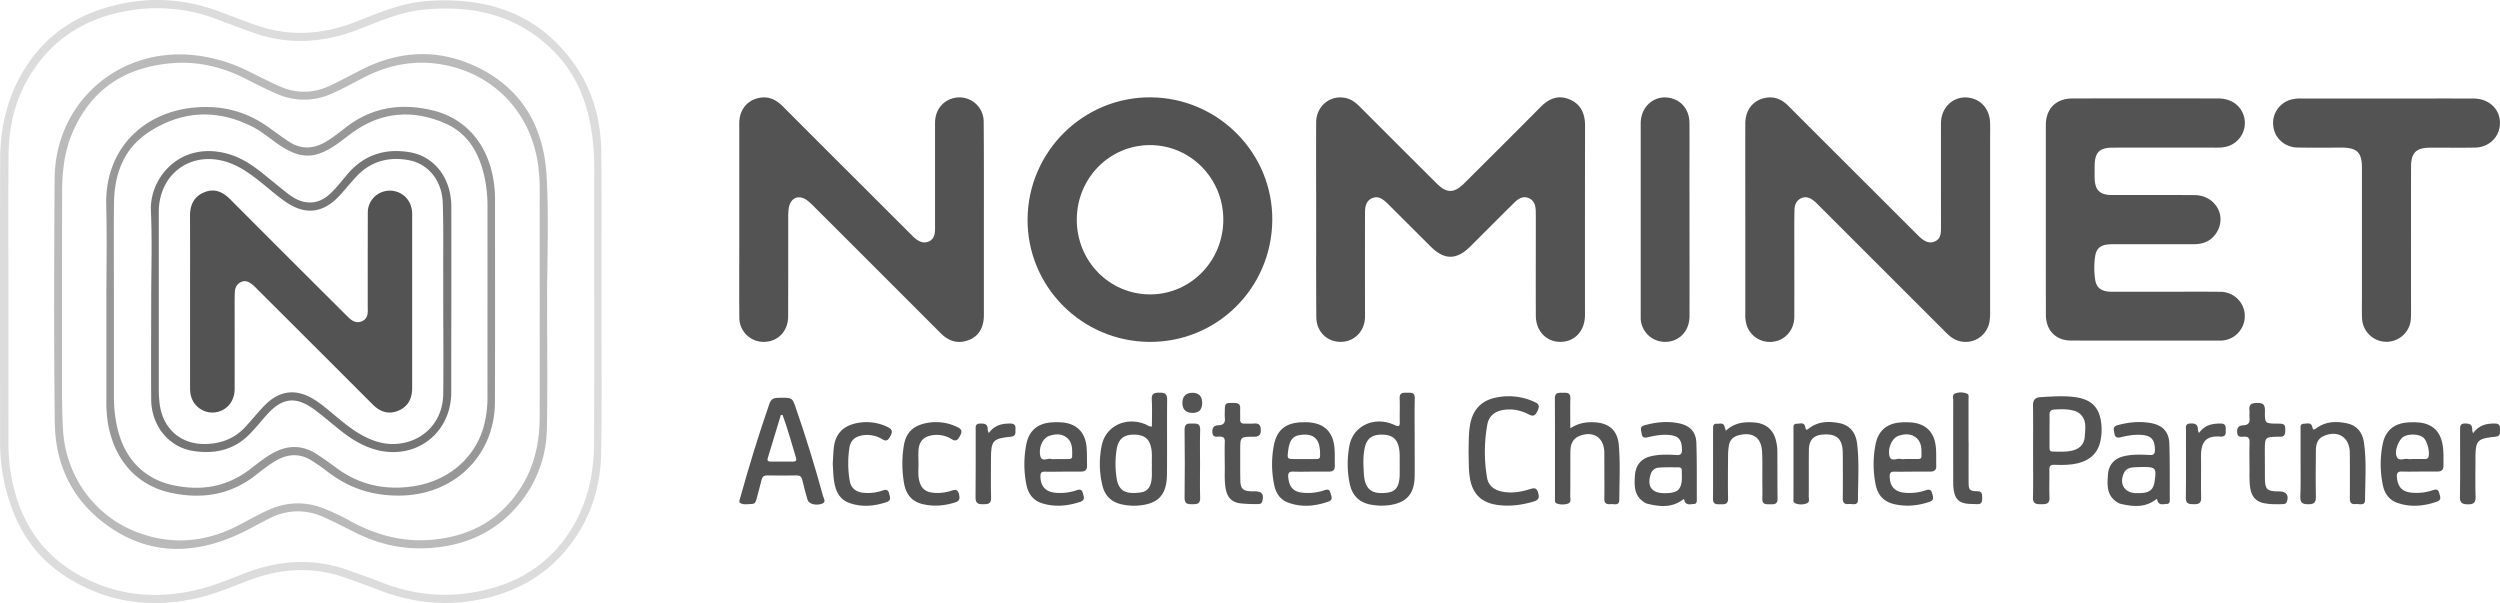
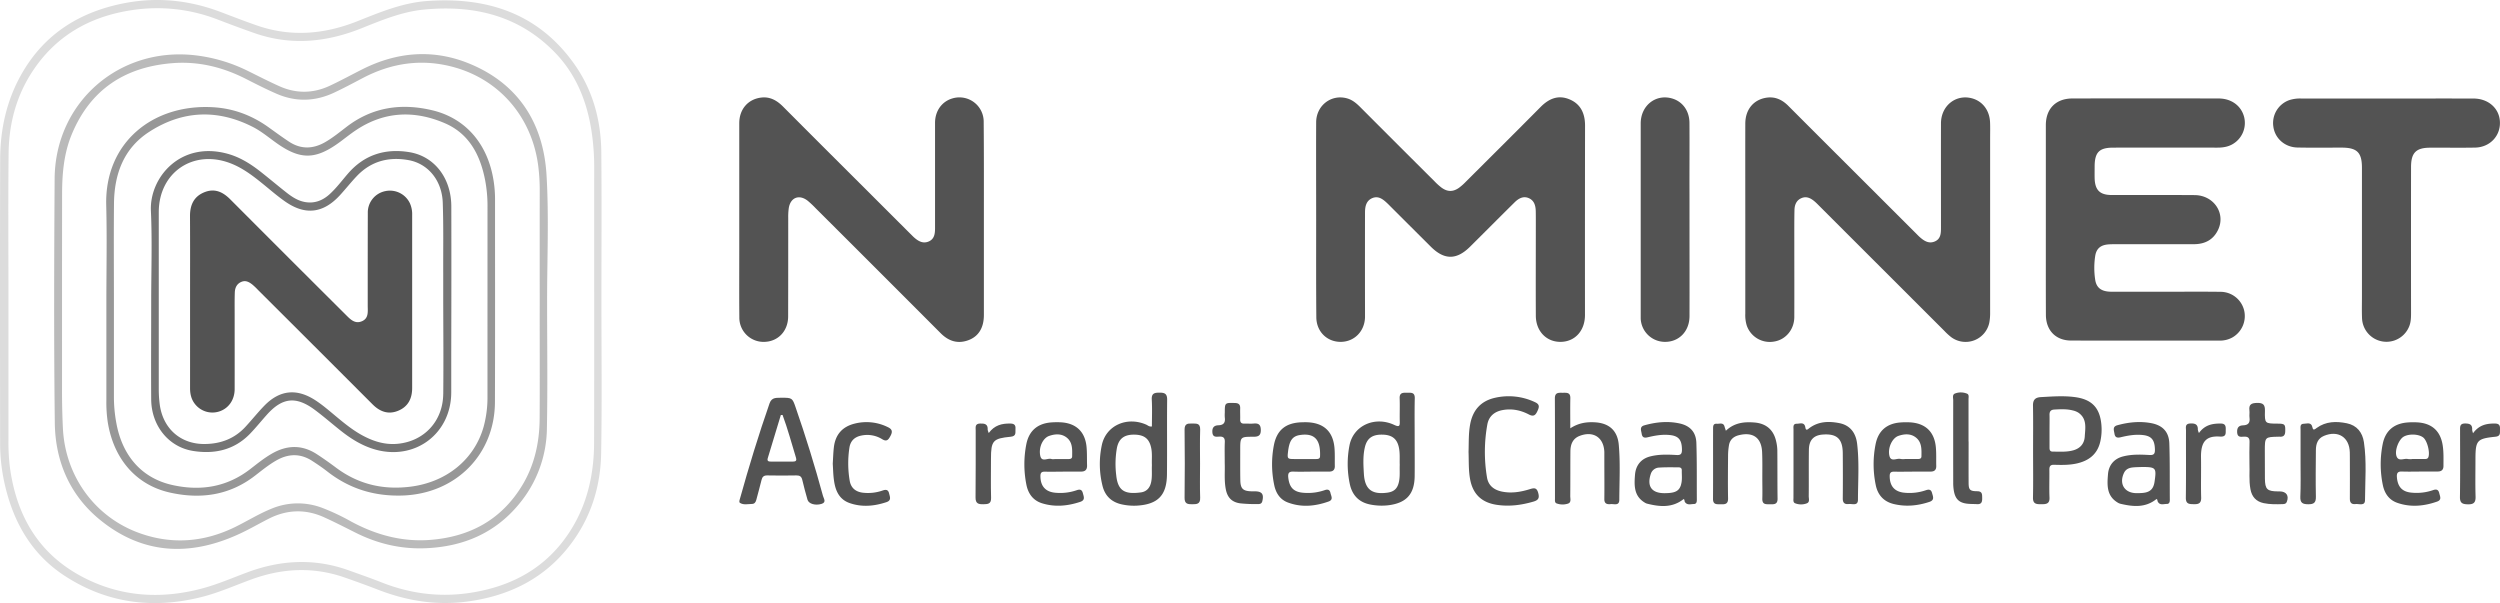
<svg xmlns="http://www.w3.org/2000/svg" id="Layer_1" data-name="Layer 1" viewBox="0 0 2066.18 498.44">
  <defs>
    <style>.cls-1{fill:#535353;}.cls-2{fill:#545454;}.cls-3{fill:#dcdcdc;}.cls-4{fill:#bababa;}.cls-5{fill:#979797;}.cls-6{fill:#757575;}</style>
  </defs>
  <title>footer_nominet</title>
  <path class="cls-1" d="M1087.77,181.56c0-26.83-.12-53.66,0-80.49.09-13.94,12.49-23.38,25.47-19.79,4.33,1.19,7.62,3.93,10.72,7q30.91,31,61.9,61.84a47.85,47.85,0,0,0,5.58,5c4.89,3.53,9.41,3.57,14.34.12a44.39,44.39,0,0,0,5.6-4.94c20.65-20.6,41.34-41.15,61.87-61.86,6.84-6.9,14.5-10.23,23.87-6.34S1310,93.9,1310,103.82q-.13,78.24-.06,156.49c0,13-8.21,22.05-20,22.23s-20.56-8.77-20.62-21.58c-.12-25.83,0-51.66,0-77.49,0-3,0-6-.06-9-.11-4.57-1.29-8.81-5.85-10.75s-8.48.39-11.68,3.56c-12.33,12.18-24.54,24.48-36.84,36.69-11.13,11-21.26,11-32.4-.14Q1166,187.42,1149.57,171c-1.06-1.06-2.1-2.14-3.2-3.16-3.51-3.32-7.37-6.27-12.45-4-4.92,2.24-5.77,7-5.78,11.85q-.08,40.25,0,80.49c0,2,0,4,0,6-.29,11.71-8.93,20.39-20.24,20.36s-20-8.65-20-20.48C1087.67,235.23,1087.77,208.4,1087.77,181.56Z" />
  <path class="cls-1" d="M1442.44,181.25c0-26.33-.06-52.65,0-79,0-11.7,6.79-19.89,17.5-21.51,7.18-1.08,13,1.7,18,6.7q26.85,26.9,53.75,53.71l52,51.92c.94.94,1.86,1.92,2.85,2.8,3.62,3.23,7.61,5.86,12.62,3.65,4.75-2.09,5-6.6,5-11.07,0-28.83-.07-57.65,0-86.48,0-14.39,12-24.11,25.22-20.81,8.93,2.22,14.89,9.83,15.34,19.83.19,4.33.06,8.67.06,13q0,72,0,144a43.29,43.29,0,0,1-.63,8.44,20,20,0,0,1-31.63,12.15,50.6,50.6,0,0,1-5.51-5.06q-51.46-51.39-102.9-102.81c-1.41-1.41-2.8-2.86-4.31-4.16-3.18-2.73-6.76-4.62-11-2.78s-5.62,5.65-5.72,9.82c-.2,9-.13,18-.14,27,0,20.49.08,41,0,61.48-.06,10.34-7.13,18.7-16.65,20.21a20.15,20.15,0,0,1-22.62-13.16,29.12,29.12,0,0,1-1.23-9.86Q1442.45,220.23,1442.44,181.25Z" />
  <path class="cls-1" d="M813.15,181.89q0,39.24,0,78.48c0,10.31-4.25,17.54-12.59,20.71-8.93,3.39-16.51.94-23.17-5.74q-51.54-51.66-103.22-103.19a79.17,79.17,0,0,0-6.54-6.16c-7.09-5.62-14.31-2.85-15.73,6a51.68,51.68,0,0,0-.45,8c0,27.16,0,54.31-.07,81.47,0,12.28-8.5,21-20,21.09a20,20,0,0,1-20.34-20.23c-.17-18.83-.06-37.66-.06-56.48q0-52,0-104c0-11.42,7.08-19.75,17.87-21.16,7.4-1,13.17,2.26,18.26,7.36q31.4,31.51,62.92,62.9l42.44,42.38c1,.94,1.87,1.91,2.86,2.8,3.51,3.14,7.44,5.51,12.22,3.46s5.23-6.56,5.24-11c0-29,0-58,0-87,0-10,5.72-17.83,14.59-20.31a20.06,20.06,0,0,1,25.61,19.61C813.24,127.91,813.15,154.9,813.15,181.89Z" />
  <path class="cls-1" d="M1690.83,181.39q0-39,0-78c0-13.48,8.28-21.92,21.77-22q60.48-.14,121,0c10.74,0,18.92,6.21,21.18,15.6a20.27,20.27,0,0,1-9.71,22.22c-3.89,2.22-8.11,2.81-12.51,2.81q-43-.06-86,0c-11.5,0-15.28,3.77-15.4,15.23,0,3.33-.07,6.67,0,10,.27,9.89,4.3,13.91,14.18,13.93,22.82.06,45.65-.09,68.47.07,15.8.11,25.85,15,19.4,28.64-4,8.46-11.12,11.95-20.25,11.94q-32,0-64,0c-2.16,0-4.33,0-6.49.16-6.38.52-9.92,3.45-10.86,9.69a64.83,64.83,0,0,0,0,19.42c1,6.91,5.25,9.94,13.28,10,17,.07,34,0,51,0,13.16,0,26.32-.11,39.48.08a20.13,20.13,0,0,1,19.33,15.28,20.38,20.38,0,0,1-9.5,22.33,21.1,21.1,0,0,1-11,2.71c-40.82,0-81.63.08-122.45-.05-12.68,0-20.82-8.37-20.87-21.17C1690.76,234,1690.84,207.71,1690.83,181.39Z" />
  <path class="cls-1" d="M1972.8,81.44c23.83,0,47.65-.07,71.48,0,11.78,0,20.65,7.49,21.73,17.9,1.28,12.26-7.69,22.39-20.44,22.64-12.32.24-24.65,0-37,.08-11.77,0-15.9,4.12-15.91,16q-.08,60.23,0,120.45c0,3.51-.05,7-1.21,10.37a20.21,20.21,0,0,1-39.29-5.76c-.25-6-.08-12-.08-18q0-53.23,0-106.46c0-12.66-4-16.64-16.83-16.66-12.16,0-24.32.17-36.48-.08-10.35-.22-18.46-7.43-19.87-17A20.08,20.08,0,0,1,1892,82.76a28.83,28.83,0,0,1,9.85-1.34Q1937.32,81.45,1972.8,81.44Z" />
  <path class="cls-1" d="M1396.33,181.42c0,26.65.08,53.3,0,79.94-.06,12.7-9,21.56-20.87,21.17A20.07,20.07,0,0,1,1356,263.4c0-.83,0-1.66,0-2.49q0-79.44,0-158.89c0-14.63,12.15-24.39,25.56-20.74,8.87,2.41,14.64,10.11,14.73,20.2.13,16.49,0,33,0,49.46Q1396.34,166.18,1396.33,181.42Z" />
  <path class="cls-1" d="M1297.8,354c6.66-4.36,13.12-5.32,19.88-5,12,.55,19.12,6.63,20.19,18.59,1.35,15.12.5,30.31.44,45.47,0,5.26-4.38,3.3-7.15,3.58s-5.26-.16-5.22-4.12c.14-10.83,0-21.66,0-32.49,0-2.17,0-4.33,0-6.5-.48-12-9.07-17.6-20.34-13.3-5.85,2.23-7.65,7.09-7.7,12.79-.11,12.33,0,24.66-.13,37,0,2.18,1,5.18-1.81,6.18a14.28,14.28,0,0,1-9.33-.09c-1.79-.61-1.49-2.44-1.49-3.89,0-27.66.06-55.32-.08-83,0-5,3.11-4.62,6.33-4.6s6.56-.55,6.45,4.49C1297.67,337,1297.8,345,1297.8,354Z" />
  <path class="cls-1" d="M1213.71,373.5c.26-7.64-.07-15.31,1.35-22.91,2.19-11.68,8.8-19.17,20.49-21.82a50.73,50.73,0,0,1,33.13,3.63c4.23,1.92,3.36,4.37,1.84,7.61s-3.18,4.51-6.87,2.58c-6.78-3.54-14-5.09-21.74-3.68-6.83,1.25-11.39,5.14-12.65,11.81a127.67,127.67,0,0,0-.32,43.73c1.09,6.87,5.79,10.51,12.51,11.86,7.94,1.59,15.6.26,23.12-2.1,3.32-1,5.47-1.28,6.67,3,1.15,4.07.48,6.07-3.79,7.32-10,2.94-20.15,4.27-30.58,2.67-12.43-1.9-19.65-8.9-21.89-21.24C1213.63,388.49,1214,381,1213.71,373.5Z" />
  <path class="cls-1" d="M1901.35,383.15c0-9.33,0-18.66,0-28,0-2-.67-4.88,2.62-4.93,2.66,0,6.25-1.69,7.19,3,.62,3.1,2.22,1.4,3.53.46,7.64-5.51,16.2-5.63,24.89-3.85,8.37,1.7,12.93,7.61,14.13,15.62,2.36,15.88,1,31.92.9,47.89,0,5.17-5,2.89-7.93,3.25s-4.62-.93-4.59-4.28c.11-11.33,0-22.66,0-34,0-1.5,0-3-.05-4.5-.34-12.48-9.7-18.43-21.35-13.58-5.27,2.2-6.64,6.74-6.68,11.81-.11,12.82-.27,25.65,0,38.47.12,5-1.7,6.28-6.35,6.25s-6.69-1.13-6.51-6.17C1901.58,401.48,1901.35,392.31,1901.35,383.15Z" />
  <path class="cls-1" d="M1482.28,383.08c0-9.33,0-18.65,0-28,0-2-.65-4.87,2.65-4.87,2.66,0,6.35-1.72,7.13,3,.53,3.27,2.05,1.56,3.35.59,7.57-5.65,16.15-5.79,24.83-4.08,9,1.79,13.55,8.27,14.6,16.88,1.87,15.41.75,30.93.71,46.39,0,5.46-4.77,3.21-7.67,3.57-3.14.38-4.92-.84-4.88-4.49.13-12.48.1-25,0-37.45-.08-12-4.92-16.39-16.68-15.46-7.38.58-11.21,4.57-11.32,12.5-.19,12.82,0,25.63-.13,38.45,0,2,1,4.82-1.48,5.84a13.12,13.12,0,0,1-9.74,0c-1.87-.72-1.4-2.85-1.4-4.45C1482.26,402.05,1482.29,392.56,1482.28,383.08Z" />
  <path class="cls-1" d="M1426.39,356c7.1-6.73,15.25-7.52,23.77-6.8,9.59.82,15.67,6.1,17.76,15.47a35.18,35.18,0,0,1,1,7.41c.13,13.32,0,26.65.19,40,.08,4.51-2.47,4.8-5.74,4.68s-7,.8-6.86-4.61c.17-5.65,0-11.32,0-17,0-7.16.15-14.33-.17-21.48-.52-11.91-7.5-16.89-19.18-14-4.45,1.09-7.44,3.73-8.22,8.34a52.92,52.92,0,0,0-.74,8.43c-.08,11.83-.22,23.66,0,35.48.11,4.86-2.65,4.95-6,4.85-3.11-.09-6.48.63-6.44-4.47.13-19.32,0-38.65.06-58,0-2.07.05-4.29,3-4.07,2.39.19,5.61-1.42,6.54,2.59C1425.56,353.56,1425.87,354.33,1426.39,356Z" />
  <path class="cls-1" d="M1859.11,383c0-6.57-.17-12.07.07-17.56.15-3.52-1.19-4.71-4.61-4.55-2.48.11-5.42.81-5.64-3.55-.2-3.85,1.28-5.7,4.89-5.81,4.29-.13,5.91-2.12,5.34-6.33-.26-2,.16-4-.08-6-.61-5,1.67-6.09,6.31-6.2,5.1-.11,6.65,1.54,6.52,6.56-.25,10.5,0,10.5,10.41,10.56,6.12,0,6.54.59,6.36,6.43-.09,3.19-1.39,4.62-4.55,4.37-.33,0-.66,0-1,0-11.32.24-11.32.24-11.32,11.8,0,7.66,0,15.32.07,23,.13,8.71,1.88,10.32,10.76,10.41h1.5c5.51.05,7.83,3.57,5.82,8.66-.62,1.58-1.85,1.79-3.18,1.84-5.33.2-10.68.3-15.93-.8-6.2-1.31-9.77-5.2-10.93-11.48C1858.54,396.86,1859.43,389.35,1859.11,383Z" />
  <path class="cls-1" d="M1012.21,383.15c0-6.75-.17-12.26.06-17.74.15-3.53-1.2-4.75-4.62-4.57-2.53.14-5.39.68-5.66-3.6-.25-3.94,1.46-5.64,5-5.76,4.38-.14,5.84-2.3,5.27-6.41a28,28,0,0,1,0-4c0-8.28.09-8.23,8.38-8,3.31.09,4.44,1.44,4.34,4.53s.08,6,0,9c-.09,2.58,1,3.62,3.55,3.51s5,.18,7.49-.06c4.16-.4,6,.89,6,5.48s-2.19,5.45-6.17,5.44c-10.84,0-10.85.07-10.84,11.16,0,8.16-.06,16.32.07,24.48.11,7.4,2.16,9.31,9.69,9.47.83,0,1.66,0,2.5,0,5.76.05,7.41,2.41,6,8.13-.55,2.22-2.1,2.43-3.76,2.39A124.17,124.17,0,0,1,1025,416c-7.13-1-10.75-5-12-12.12C1011.68,396.55,1012.47,389.2,1012.21,383.15Z" />
-   <path class="cls-1" d="M759.11,383.36c0,4.48-.5,9,.51,13.44,1.54,6.77,5.13,9.91,12.09,10.48a36.16,36.16,0,0,0,14.78-1.79c2.9-1,5-1.08,6,2.71.86,3.37,1,5.77-3,7-8.92,2.82-17.9,3.62-27.07,1.41s-13.69-8.43-15.25-17.17a95,95,0,0,1-.32-30.34c1.59-11,7.21-16.91,18-19.28a40,40,0,0,1,26.73,3.34c3.75,1.83,3.56,4,1.79,7.15-1.66,3-3,5-6.82,2.64a23.15,23.15,0,0,0-15.82-3.27c-7.26,1.1-11,4.85-11.59,12.17C758.84,375.67,759.11,379.53,759.11,383.36Z" />
  <path class="cls-1" d="M688.25,383.26c.29-4.55.39-9.06.91-13.51,1.22-10.49,6.91-17.07,17.12-19.63a39.71,39.71,0,0,1,27.7,3c3.69,1.78,3.69,4,1.94,7.22-1.62,3-3,5-6.81,2.65a23.41,23.41,0,0,0-17.29-3c-5.56,1.13-8.92,4.42-9.79,9.93a86,86,0,0,0,.22,27.36c1,5.93,4.85,9.21,10.94,9.93a36.63,36.63,0,0,0,16.25-1.81c2.5-.86,4.58-.95,5.35,2.29.69,2.89,2.15,5.9-2.19,7.33-10.06,3.33-20.22,4.3-30.38.76-8.89-3.11-11.9-10.61-13-19.09C688.59,392.22,688.54,387.7,688.25,383.26Z" />
  <path class="cls-1" d="M1627,364.89c0,11.31-.06,22.63,0,33.95,0,5.93,1,7.09,7,7.15,4.4,0,4.15,2.58,4.22,5.56s-.4,5.34-4.2,5.12c-2.66-.16-5.33-.07-8-.36-6.82-.74-10-3.81-11.21-10.63a38.71,38.71,0,0,1-.53-6.45q-.06-34.2,0-68.41c0-2-1-4.83,1.74-5.69a13.37,13.37,0,0,1,9.74.25c1.77.81,1.17,2.95,1.17,4.55,0,11.65,0,23.3,0,35Z" />
  <path class="cls-1" d="M817.17,357.89c4.81-6.55,10.89-7.94,17.71-7.85,3.2,0,4.66,1.16,4.38,4.39-.24,2.78,1,6-3.83,6.51-14.86,1.43-16.39,3.27-16.42,18.13,0,10.82-.21,21.64.09,32.46.13,5-2.66,5.14-6.31,5.21-4,.07-6.6-.44-6.53-5.57.23-18.48.07-37,.12-55.44,0-2.49-.79-5.53,3.54-5.69,3.84-.13,6.66.37,6.37,5.13C816.26,355.76,816.66,356.37,817.17,357.89Z" />
  <path class="cls-1" d="M2043.91,358.05c5-6.87,11.29-8.13,18.27-8,3.58.06,4.13,1.95,4,4.8s.69,5.63-3.78,6.09c-15.28,1.58-16.47,3-16.5,18.54,0,10.33-.22,20.67.09,31,.14,4.86-1.58,6.42-6.33,6.33-4.42-.08-6.66-.91-6.58-6.11.27-18.32.11-36.66.1-55,0-2.89-.34-5.67,4.12-5.7,3.89,0,6.13.92,5.87,5.2A12.67,12.67,0,0,0,2043.91,358.05Z" />
  <path class="cls-1" d="M1817.37,357.88c4.91-6.81,11.26-7.93,18.22-7.82,3.66.06,4,2.22,3.92,4.94s.56,5.66-3.54,5.84a6.69,6.69,0,0,1-1,0c-11.93-.9-16.11,4.42-15.9,17.32.19,11-.17,22,.13,33,.13,4.69-1.94,5.63-6,5.54-3.8-.08-6.74,0-6.66-5.39.25-18.49.06-37,.13-55.49,0-2.42-1-5.56,3.39-5.81,3.93-.22,6.55.53,6.4,5.15A11.29,11.29,0,0,0,1817.37,357.88Z" />
  <path class="cls-2" d="M991.81,383.48c0,9.31-.23,18.63.09,27.94.18,5.4-3,5.29-6.72,5.33s-6.22-.44-6.16-5.33q.36-28.18,0-56.38c0-4.65,2.26-5.14,5.89-5s7.12-.68,7,5C991.6,364.51,991.8,374,991.81,383.48Z" />
-   <path class="cls-2" d="M993.58,333.23c-.1,5.57-2.86,8.21-8.47,8-5.14-.14-7.9-3-7.91-8.23,0-5.41,3-8.41,8.34-8.39S993.68,327.62,993.58,333.23Z" />
-   <path class="cls-1" d="M951.26,80.45c-55.66-.54-101.46,44.58-102,100.44-.5,55.7,44.56,101.24,100.6,101.68C1005.75,283,1051,238.21,1051.51,182,1052,126.59,1007,81,951.26,80.45Zm-.67,162.86c-33.72,0-60.68-27.44-60.65-61.8,0-34.1,26.91-61.52,60.36-61.59s60.6,27.36,60.73,61.3C1011.16,215.54,984.16,243.27,950.59,243.31Z" />
  <path class="cls-3" d="M497.06,249.27h0c0-41.16.29-82.32-.1-123.48-.25-26.05-6.84-50.73-21.86-72.18C445.37,11.13,402.67-2.77,352.88.85c-20.21,1.46-38.83,9.26-57.41,16.65-27.31,10.86-54.9,13.31-83,3.59-10.07-3.49-20-7.34-30-11.13C156.94.28,130.72-2.59,103.85,2.43c-37.5,7-67.36,25.47-86.37,59.35C5.39,83.34.22,106.9.14,131.4-.1,209.88,0,288.37.09,366.86A152.69,152.69,0,0,0,4.34,402c7.29,30.66,22.37,56.46,49.13,73.91,34.89,22.75,73,27.6,113.12,17.51,14.26-3.58,27.69-9.63,41.46-14.64,25.47-9.27,51.08-10.49,76.87-1.47,9.27,3.24,18.53,6.58,27.69,10.13,23.9,9.27,48.48,13.13,74,9.67,34.49-4.67,63.72-19.15,85-47.27,16.72-22.09,24.76-47.68,25.22-75.11C497.58,332.94,497.06,291.1,497.06,249.27ZM491,366.09c-.09,25.56-5.48,50.07-19.27,72-19.31,30.75-48.22,46.6-83.34,51.91-24.89,3.76-49.15.71-72.64-8.52-9.15-3.6-18.43-6.84-27.69-10.16-28.08-10.06-55.92-8.61-83.62,1.69-12.64,4.7-25,10.12-38.14,13.54-33.53,8.76-66.27,6.71-97.24-9.28C31.89,458.12,13.4,426,8.09,385.47A171.81,171.81,0,0,1,7,363q0-57,0-114H7c0-40.83-.33-81.66.12-122.49.26-23.55,6-45.95,18.75-66C45.3,30,73.93,13.59,109.13,8.36a138.15,138.15,0,0,1,70.77,7.78C190,20,200.16,23.82,210.38,27.39c30,10.45,59.31,7.62,88.34-4,16.71-6.68,33.47-13.69,51.57-15.46,41.29-4,78.68,4.8,108.49,35.62,17.39,18,26.3,40.23,30.08,64.69a197.67,197.67,0,0,1,2.23,30.37C491,214.45,491.21,290.27,491,366.09Z" />
  <path class="cls-1" d="M680.18,409.89q-10.08-37.08-22.68-73.4c-2.62-7.59-2.92-7.77-11.46-7.78-3.62.28-8.08-.89-10,4.59-9.09,26.08-17.14,52.49-24.55,79.09-.31,1.12-.88,2.64.15,3.27,3,1.85,6.47.9,9.75.84,2.18,0,3.17-1.4,3.68-3.39,1.41-5.48,3-10.91,4.31-16.41.64-2.68,1.92-3.84,4.8-3.78q12,.24,24,0c2.81-.05,4.23.9,4.88,3.68,1.29,5.51,2.75,11,4.32,16.41,1,3.42,6.46,5,11.59,3.44C683.24,415.12,680.78,412.11,680.18,409.89ZM655.5,381.48c-6.15,0-12.29,0-18.44,0-1.9,0-3.28-.36-2.51-2.87,3.64-11.86,7.2-23.74,10.79-35.61l1.43-.05c4.33,11.63,7.5,23.64,11.14,35.5C658.56,380.58,657.73,381.5,655.5,381.48Z" />
  <path class="cls-1" d="M1736.69,350.49c-1.38-13.74-8.1-20.48-21.86-22.3-9.33-1.24-18.62-.5-27.93,0-4.77.25-6.78,2.16-6.69,7.1.22,12.49.07,25,.07,37.48,0,12.83.19,25.66-.08,38.48-.11,5.25,2.76,5.5,6.65,5.48s7.28,0,7-5.59c-.33-7.65,0-15.33-.11-23,0-3,1-4.1,4.06-4,6,.17,12,.28,17.93-.95,10.32-2.14,17.68-7.54,20.11-18.29A44.71,44.71,0,0,0,1736.69,350.49ZM1723,360.78c-.35,5.68-3.52,9.59-9.09,11.28s-11.56,1.2-17.38,1.18c-2.33,0-2.67-1.47-2.66-3.31q0-7,0-14c0-4.33.1-8.67,0-13-.09-2.91,1.11-4.3,4-4.46,5.16-.28,10.34-.55,15.4.78a14.37,14.37,0,0,1,4.58,1.9C1725,346.19,1723.42,353.74,1723,360.78Z" />
  <path class="cls-1" d="M1169.27,329.16c.11-5.08-3.07-4.55-6.25-4.57s-6.45-.39-6.25,4.62c.26,6.32-.06,12.66.1,19,.1,3.73-.25,5-4.51,3-16.09-7.52-33.69.44-37,16.66a79.86,79.86,0,0,0,.13,31.75c1.92,9.62,7.66,15.71,17.5,17.45a48,48,0,0,0,14.9.46c14.51-1.94,21.13-9.24,21.29-24,.11-10.15,0-20.3,0-30.46C1169.19,351.8,1169,340.48,1169.27,329.16Zm-13.06,68.95c-1.19,5.63-4,8.32-9.71,9.08-12.78,1.7-18.55-2.82-19.3-15.67-.42-7.27-.87-14.62.82-21.83,1.77-7.52,6.2-10.66,14.62-10.47,8,.18,12.15,3.59,13.59,11.07.9,4.62.44,9.27.61,13.91C1156.65,388.84,1157.19,393.5,1156.21,398.11Z" />
  <path class="cls-1" d="M964.62,330.18c0-5-2.32-5.68-6.43-5.67s-6.57.62-6.28,5.72c.42,7.4.11,14.85.11,22.22-2.28.37-3.36-.91-4.67-1.49-15.94-7-33.21.65-36.69,16.78a74.63,74.63,0,0,0,.51,33.7c2.09,8.59,7.75,13.79,16.42,15.52a46.71,46.71,0,0,0,11.93.94c17.32-1,24.76-8.43,24.94-25.75C964.68,371.5,964.4,350.84,964.62,330.18Zm-13.31,68.65c-1.07,4.57-3.83,7.5-8.35,8.12-13.58,1.87-19.11-1.44-20.43-14.18a76,76,0,0,1,.53-22.33c1.5-7.77,5.87-11.2,14-11.23,8.6,0,12.87,3.31,14.43,11.31.89,4.61.31,9.28.53,13.91C951.78,389.23,952.42,394.05,951.31,398.83Z" />
  <path class="cls-1" d="M863.34,389.83c5,.07,10,0,15,0v-.07c5,0,10,0,15,0,3.56.05,5.21-1.58,5.09-5.15-.17-5.16.06-10.35-.45-15.47-1.26-12.49-8.77-19.45-21.35-20.12a64.37,64.37,0,0,0-7.48.07c-11.42.77-18.67,6.74-20.91,18a86,86,0,0,0,0,33.27c1.44,7.48,5.47,13.29,13.12,15.63,10.56,3.24,21,2.22,31.4-1.21,4.4-1.46,2.91-4.36,2.17-7.26-.81-3.19-2.72-3.21-5.31-2.29a41.67,41.67,0,0,1-16.74,2.06c-8.63-.54-13-5.34-13-13.88C859.9,390.82,860.8,389.79,863.34,389.83Zm-3.56-13c-1.56-7.07,2.12-14.75,7.3-16.55s10.41-2,14.74,1.54c4.73,3.92,4.37,9.76,4.28,15.28,0,2.08-1.57,2.29-3.15,2.3-3.49,0-7,0-10.48,0v0c-1.17,0-2.44.3-3.48-.06C865.92,378.32,861,382.26,859.78,376.81Z" />
  <path class="cls-1" d="M1402,366c-.33-9.06-5.36-14.3-14.32-16.13-9.64-2-19.22-1-28.64,1.64-4.14,1.14-2.69,4.14-2.25,6.91.48,3.11,2.06,3.67,4.91,3,5.51-1.31,11.08-2.37,16.79-2,8.62.48,11.51,3.7,11.6,12.21,0,3.44-.92,4.65-4.52,4.43-7.31-.45-14.67-.66-21.85,1.2s-11.79,7.08-12.43,15.09c-.71,8.73-1,17.57,8,23a7.08,7.08,0,0,0,1.8.86c10.58,2.7,21,3.69,30.38-3.75,1,.46.56,1.71,1.09,2.48,1.94,2.8,4.79,1.67,7.32,1.62,2.25,0,2.52-1.83,2.51-3.58C1402.29,397.26,1402.51,381.61,1402,366Zm-12.62,34.51c-1.59,5.39-4.88,7.06-13.72,7.09-10.6,0-14.68-5.67-11.35-15.84a7.54,7.54,0,0,1,7.15-5.33c5.13-.33,10.29-.19,15.44-.21,1.6,0,3.06.34,3.05,2.4C1389.86,392.57,1390.49,396.58,1389.33,400.49Z" />
  <path class="cls-1" d="M1792.89,366.52c-.32-9.55-5.49-15-14.87-16.78s-18.9-.84-28.16,1.74c-4.12,1.15-2.73,4.2-2.31,6.93.47,3,2.06,3.68,5,3,5.5-1.32,11.07-2.37,16.79-2,8.56.48,11.48,3.72,11.65,12.23.07,3.5-1,4.62-4.58,4.41-7.3-.44-14.67-.66-21.85,1.2s-11.72,7-12.35,14.58c-.73,8.88-1.32,17.93,7.95,23.51a8.12,8.12,0,0,0,2.27,1c10.42,2.49,20.67,3.48,29.84-3.91,1,.32.66,1.36,1,2,1.71,3.49,4.86,2.05,7.5,2.07,2.23,0,2.53-1.75,2.52-3.53C1793.16,397.47,1793.41,382,1792.89,366.52Zm-12.21,31.63c-.89,6-3.71,8.7-9.86,9.25-1.66.15-3.33.18-5,.17-10,0-14.74-7.74-10.33-16.85,1.39-2.86,3.93-4,6.84-4.36,2.63-.31,5.31-.28,8-.41C1781.87,386,1782.37,386.61,1780.68,398.15Z" />
  <path class="cls-1" d="M2018.78,367.83c-1.89-11.78-9.06-18.09-21.06-18.76a62.21,62.21,0,0,0-7.48.05c-11.49.75-18.74,6.64-21,17.85a85,85,0,0,0,.07,33.75c1.38,6.86,5,12.43,12,14.86,11,3.84,22,2.77,32.79-1,4.18-1.43,2.49-4.28,1.87-7-.71-3.07-2.47-3.45-5.21-2.47a41.43,41.43,0,0,1-17.23,2.09c-8-.58-11.88-4.63-12.55-12.72-.28-3.39.61-4.94,4.26-4.78,4.65.2,9.32.05,14,.05v-.06h15.49c3,0,4.68-1.32,4.72-4.48C2019.45,379.46,2019.71,373.6,2018.78,367.83Zm-11.68,9.66c-.51,1.71-1.71,1.87-3.06,1.88-3.49,0-7,0-10.49,0v.05a15,15,0,0,1-3.48-.05c-3.12-.77-7.52,2.25-9.29-2-2-4.84,1.73-14.16,5.81-16.49,4.49-2.56,12.54-2.19,16.19.75C2005.94,364.21,2008.33,373.29,2007.1,377.49Z" />
  <path class="cls-1" d="M1565.24,389.83c5,.06,10,0,15,0v-.08c5.16,0,10.32,0,15.48,0,3,0,4.62-1.43,4.54-4.6-.13-5.16.15-10.35-.33-15.47-1.2-13-8.81-20.06-21.91-20.65a60.25,60.25,0,0,0-7.48.13c-10.93.85-18,6.66-20.3,17.43a84.33,84.33,0,0,0,0,34.23c1.64,8.16,6.52,13.73,14.88,15.74,10,2.41,19.79,1.46,29.49-1.77,4.38-1.47,3-4.34,2.2-7.25-.8-3.13-2.67-3.25-5.3-2.32a41.43,41.43,0,0,1-16.73,2.07c-8.68-.54-13-5.24-13-13.86C1561.79,390.85,1562.7,389.8,1565.24,389.83Zm-3.66-13c-1.63-6.65,2.3-14.8,7.38-16.57s10.41-2.06,14.74,1.55c4.7,3.92,4.42,9.75,4.32,15.29,0,2.09-1.6,2.27-3.16,2.28-3.5,0-7,0-10.49,0v0a12.3,12.3,0,0,1-3.49-.06C1567.77,378.4,1562.87,382.13,1561.58,376.83Z" />
  <path class="cls-1" d="M1069.12,389.77c4.66.18,9.33.05,14,.05v-.06c5.16,0,10.33,0,15.5,0,3,0,4.64-1.42,4.57-4.59-.11-5,.15-10-.28-15-1.18-13.54-8.88-20.66-22.51-21.18-1.83-.07-3.67,0-5.5.06-12.41.66-19.54,6.45-22,18.56a83.38,83.38,0,0,0,.21,33.27c1.34,6.5,4.68,11.89,11.18,14.37,11.29,4.29,22.56,3.19,33.71-.75,4.23-1.49,2.15-4.5,1.59-7.08-.61-2.8-2.29-3.22-4.85-2.3a42.19,42.19,0,0,1-16.73,2.2c-8.78-.49-12.46-4.28-13.33-13C1064.35,390.57,1065.74,389.64,1069.12,389.77Zm-4.57-16.66c1.06-8.89,3.57-12.65,9.87-13.58,13.46-2,17,5.51,16.57,17.59-.08,2.08-1.63,2.24-3.18,2.26-3.48,0-7,0-10.44,0v0c-2.48,0-5,0-7.46,0C1064,379.38,1063.83,379.14,1064.55,373.11Z" />
  <path class="cls-4" d="M451.7,144.77c-2.52-42.66-23-75.35-63.6-92.11-29.75-12.27-59.68-9.94-88.52,4.55-9.07,4.56-18,9.47-27.2,13.75-13.56,6.29-27.47,6.5-41.17.43-9-4-17.71-8.52-26.53-12.85a132,132,0,0,0-42.87-12.78c-63-7.52-116.26,38.56-116.66,102-.43,67.3-.67,134.62.15,201.92.4,31.9,12.64,60,37.75,80.27C117.72,458,156.16,460,196.17,442c9-4,17.45-9,26.24-13.45,15.09-7.56,30.44-7.94,45.79-.88,8.78,4,17.39,8.43,26,12.74,18.26,9.1,37.58,13.59,58,12.67,30.57-1.36,56.82-12.35,76.62-36.32A99.32,99.32,0,0,0,452,354.17c.67-34.8.17-69.64.17-104.46C452.12,214.73,453.76,179.64,451.7,144.77ZM446,345.93c-.13,19.65-4.21,38.47-14.54,55.44-17.21,28.25-43.11,42.2-75.54,44.81-23.5,1.89-45.25-4.1-65.81-15.21a180.23,180.23,0,0,0-23.94-11.28,56.47,56.47,0,0,0-42,.82c-10.38,4.21-19.87,10.18-29.9,15.08-25.51,12.47-51.81,14.63-78.6,5.15C78.54,427.59,54,393.72,52,354.18c-.53-10.65-.75-21.31-.74-32,0-53.83,0-107.66.06-161.48,0-16.91,1.39-33.69,7.94-49.55,15.32-37.1,43.88-55.78,83.17-58.94,21.48-1.72,41.69,3.26,60.81,13,8.31,4.25,16.65,8.47,25.19,12.21,15.85,6.94,31.81,6.55,47.46-.74,8-3.72,15.79-7.91,23.59-12,24.35-12.88,49.84-16.49,76.47-8.93C414.13,66.59,440.38,98.28,445,138.5A160.08,160.08,0,0,1,446.07,157q-.06,46.25,0,92.49C446,281.61,446.2,313.77,446,345.93Z" />
  <path class="cls-5" d="M409.14,164.67A98.24,98.24,0,0,0,408,149.74c-4.64-30.43-22.86-51.91-50.63-58.57-25.61-6.14-49.62-2.71-71,13.71-5.68,4.35-11.24,8.89-17.46,12.5-10.14,5.88-20.24,6.19-30.16-.37-5.69-3.77-11.2-7.81-16.75-11.79-13.74-9.83-28.86-15.59-45.86-16.59-49.64-2.91-89.71,29-88.35,81.06.69,26.63.12,53.31.12,80v79c0,.83,0,1.67,0,2.5A111.83,111.83,0,0,0,89,348.55c4.77,30.56,23.37,52.23,51.32,58.52,25.43,5.71,49.34,2.42,70.53-14,5.66-4.38,11.23-8.91,17.47-12.49,10-5.73,19.94-6,29.74.37,4.19,2.72,8.35,5.51,12.28,8.59,18.32,14.37,38.84,20.73,62.3,20,43.79-1.44,76.29-33.62,76.42-77.36C409.26,276.3,409.12,220.49,409.14,164.67Zm-6.25,162.92a92,92,0,0,1-3.21,25.2c-7.71,27.11-30.78,45.75-60.54,49.45-22.37,2.78-42.68-1.91-60.9-15.35-5.36-4-10.77-7.87-16.35-11.5-12.28-8-24.77-7.66-37.28-.43-6.38,3.68-12.08,8.31-17.88,12.79C187.56,402.53,166,406,142.86,400.94c-25.24-5.47-41.71-23.75-46.71-51.34a118.25,118.25,0,0,1-2-22.37v-78h0c0-27-.2-54,.06-81,.24-24.33,8-45.66,29.18-59.31,27.36-17.66,56.24-18.91,85.46-4.06,6.55,3.33,12.27,8,18.2,12.31,21,15.36,33.71,15.26,54.68-.41,4.14-3.09,8.19-6.32,12.48-9.18,23.36-15.61,48.24-16.55,73.37-5.77,20.16,8.65,29.28,26.27,33.33,46.91a113.62,113.62,0,0,1,2,21.87Q402.89,249.1,402.89,327.59Z" />
  <path class="cls-6" d="M373,170.75c0-23.35-13.78-41.58-34.7-45-19.92-3.26-37.28,2.11-50.82,17.84-4.89,5.67-9.38,11.71-14.93,16.8-6,5.5-13,8.13-21.12,6.46-5.68-1.17-10.44-4.37-14.9-7.89-7.2-5.66-14.2-11.59-21.41-17.24-8.18-6.41-16.93-11.87-27.08-14.65-38.94-10.69-64.55,19.67-63.32,47.15,1.13,25.11.24,50.31.24,75.47h0c0,26.83-.18,53.65,0,80.48.19,21.58,14.28,39.24,34.49,42.5,17.82,2.88,34.25-.73,47.29-14.29,4.73-4.91,9-10.23,13.58-15.34,12.84-14.48,24.19-15.87,39.68-4.42,7.49,5.54,14.51,11.72,21.83,17.5,8.69,6.86,18,12.6,28.83,15.55,32.81,8.91,62.27-13.51,62.29-47.44v-31C373.05,252.4,373.11,211.58,373,170.75Zm-6.68,154.81c-.22,22.35-15.59,39.09-37.63,41.22-11.18,1.08-21.39-2.42-31-7.95-7.68-4.45-14.47-10.11-21.25-15.76-5.25-4.37-10.44-8.83-16.21-12.52-15.1-9.64-29-8.23-41.56,4.54-5.58,5.71-10.54,12-16,17.87-9.05,9.72-20.51,13.94-33.6,14-19.8.15-34.42-12.74-37.06-32.75a96.06,96.06,0,0,1-.79-12.46q0-73.23,0-146.45c.05-32.64,28.23-52,58.85-40.51,10.3,3.87,18.88,10.45,27.31,17.29,6.08,4.93,12,10.1,18.42,14.56,16.5,11.46,31.31,9.68,45-5.13,4.85-5.26,9.27-10.93,14.22-16.1,11.69-12.21,26.19-16,42.5-13.1s27.79,16.87,28.41,35.27c.66,19.47.31,39,.38,58.47,0,7.5,0,15,0,22.5h0C366.39,274.24,366.59,299.91,366.34,325.56Z" />
  <path class="cls-1" d="M157.08,249.15c0-23.49.09-47-.05-70.47-.05-9,3-16.08,11.59-19.68s15.41-.52,21.62,5.7q47.64,47.78,95.46,95.38c3.69,3.68,7.53,7.91,13.37,5.44s4.83-8.14,4.84-13.08c0-25.49,0-51,.07-76.47a18,18,0,0,1,14.42-18,18.27,18.27,0,0,1,20.36,10,22,22,0,0,1,1.88,9.72q0,71.47,0,143c0,8.61-3.27,15.32-11.48,18.75s-15.18.81-21.27-5.28q-47.34-47.38-94.78-94.66a56.36,56.36,0,0,0-4.33-4.14c-2.66-2.14-5.55-3.9-9.15-2.46-3.88,1.56-5.42,4.88-5.57,8.74-.22,6-.13,12-.13,18,0,20.66.05,41.32,0,62-.05,8.92-5.05,15.93-12.74,18.42a18.3,18.3,0,0,1-20.44-6.65c-2.78-3.79-3.68-8.08-3.67-12.72C157.11,296.8,157.08,273,157.08,249.15Z" />
</svg>